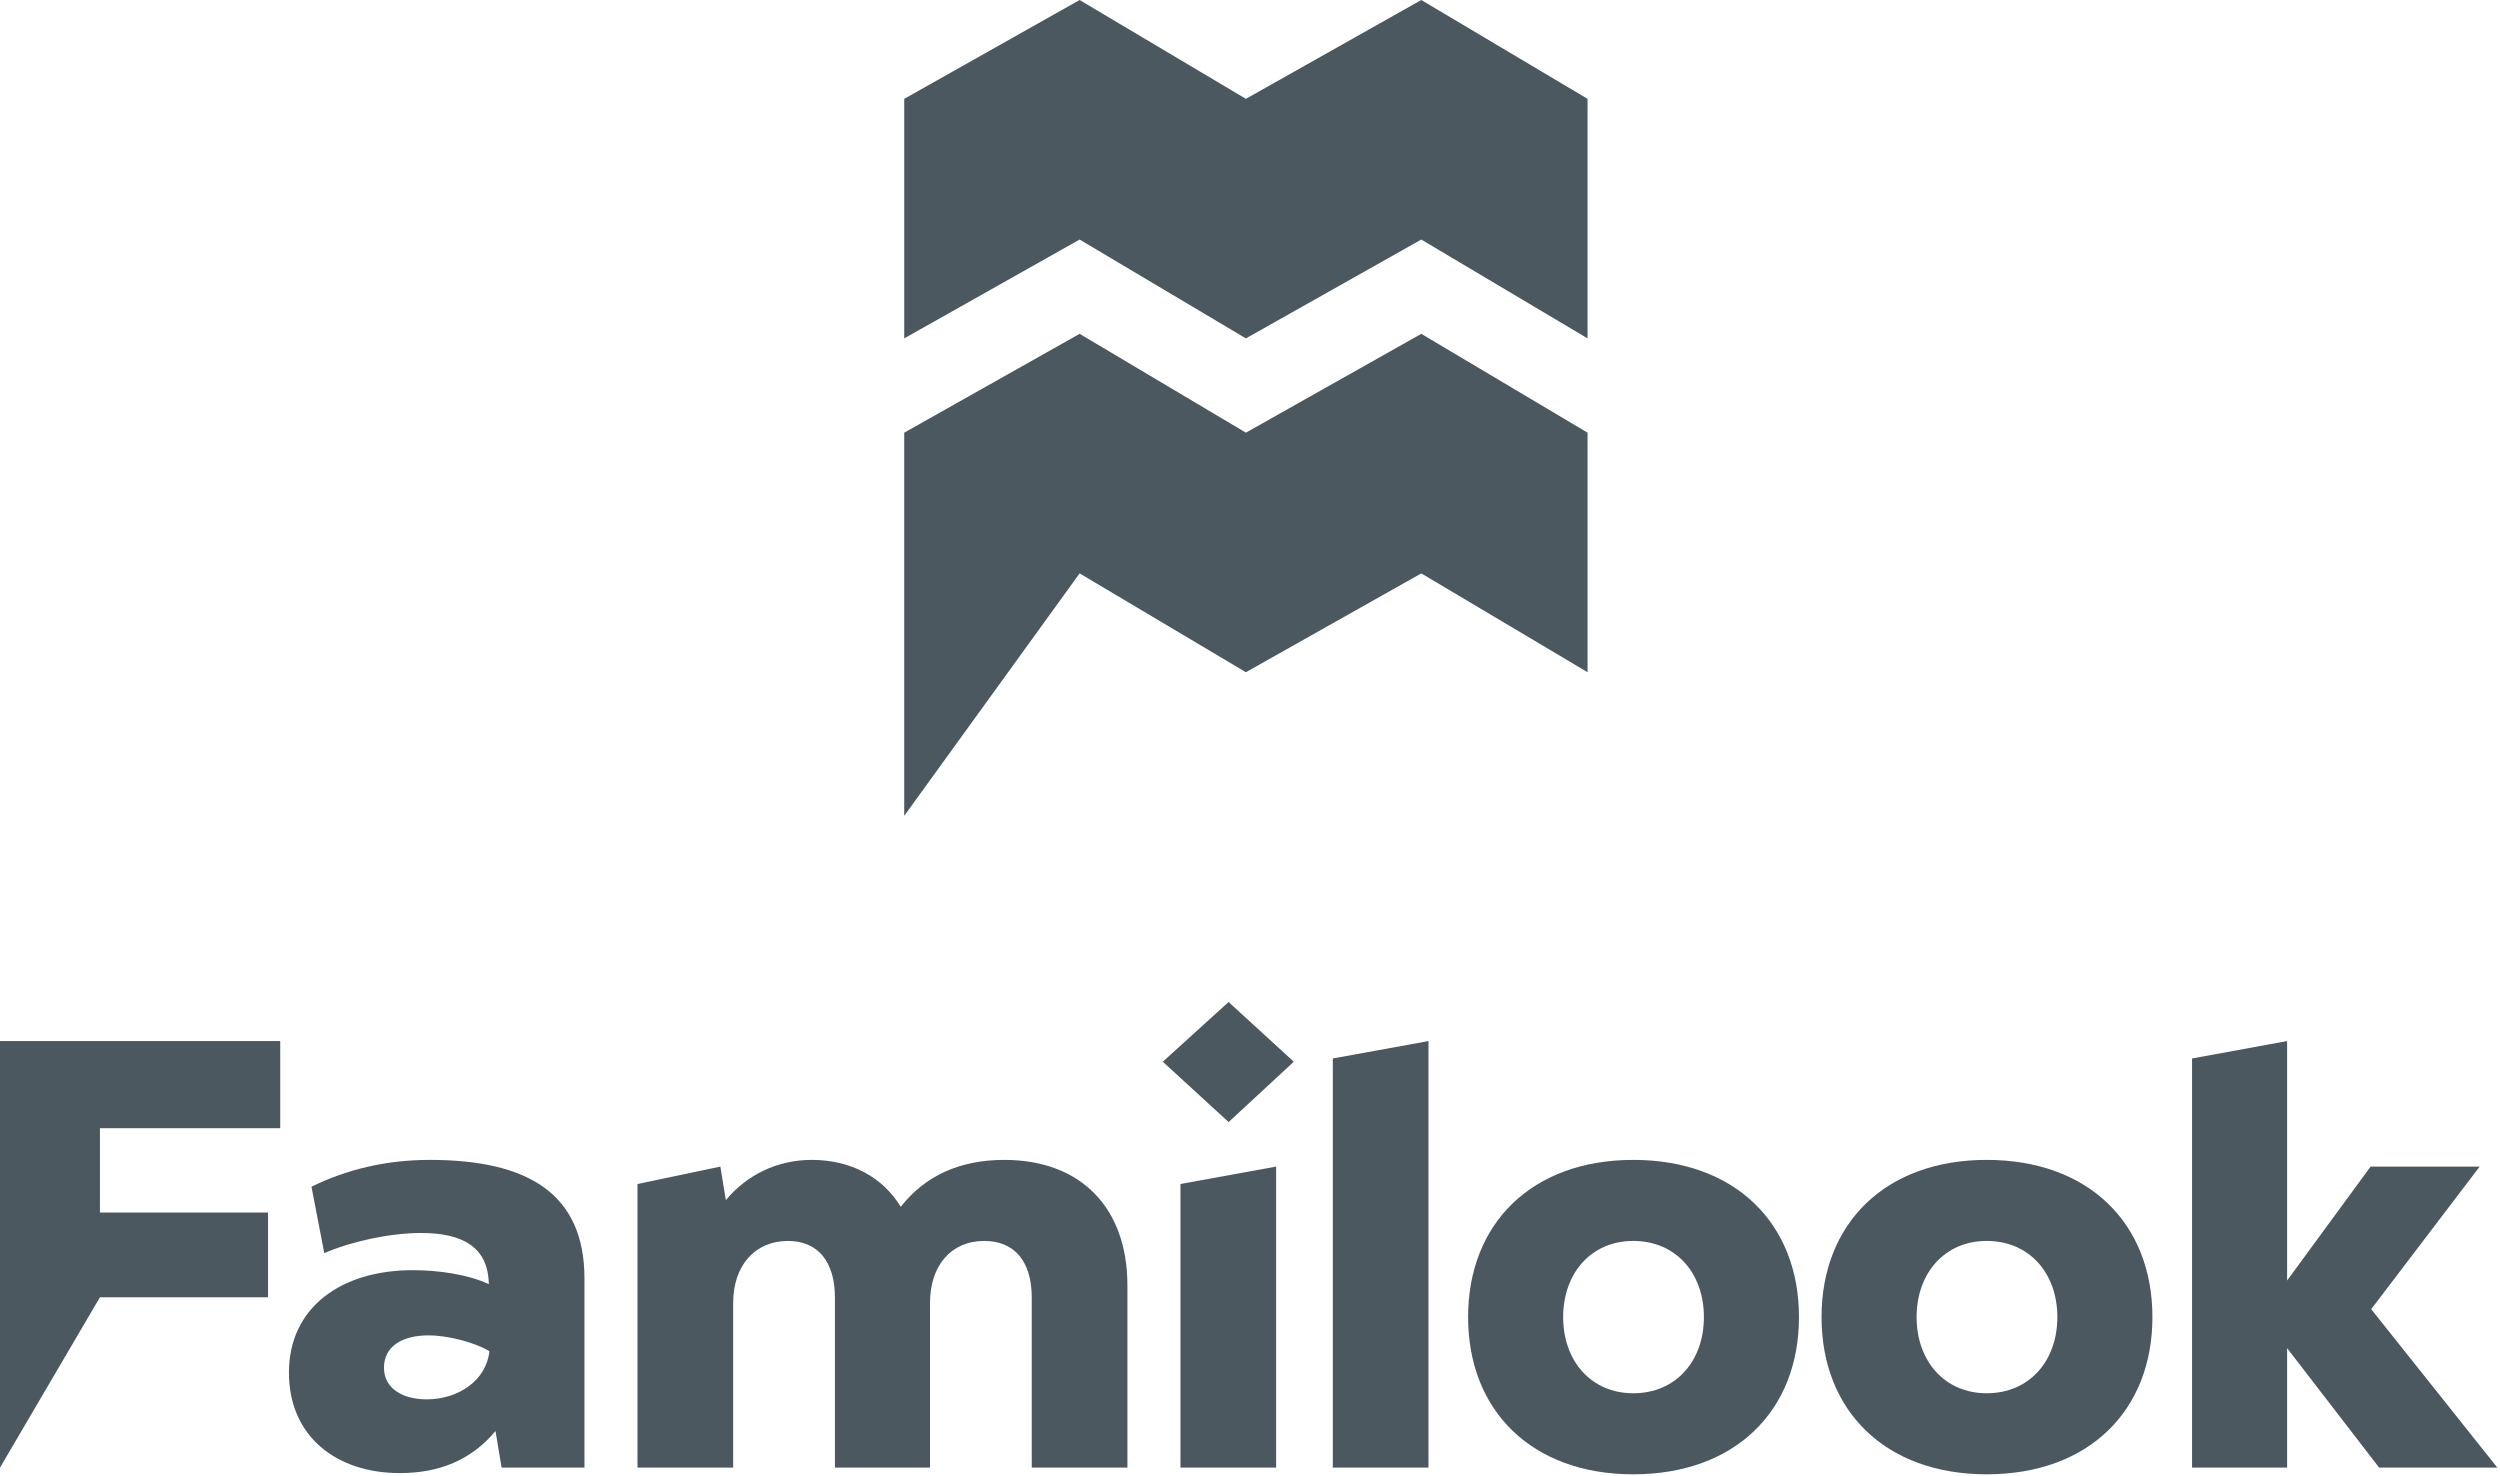
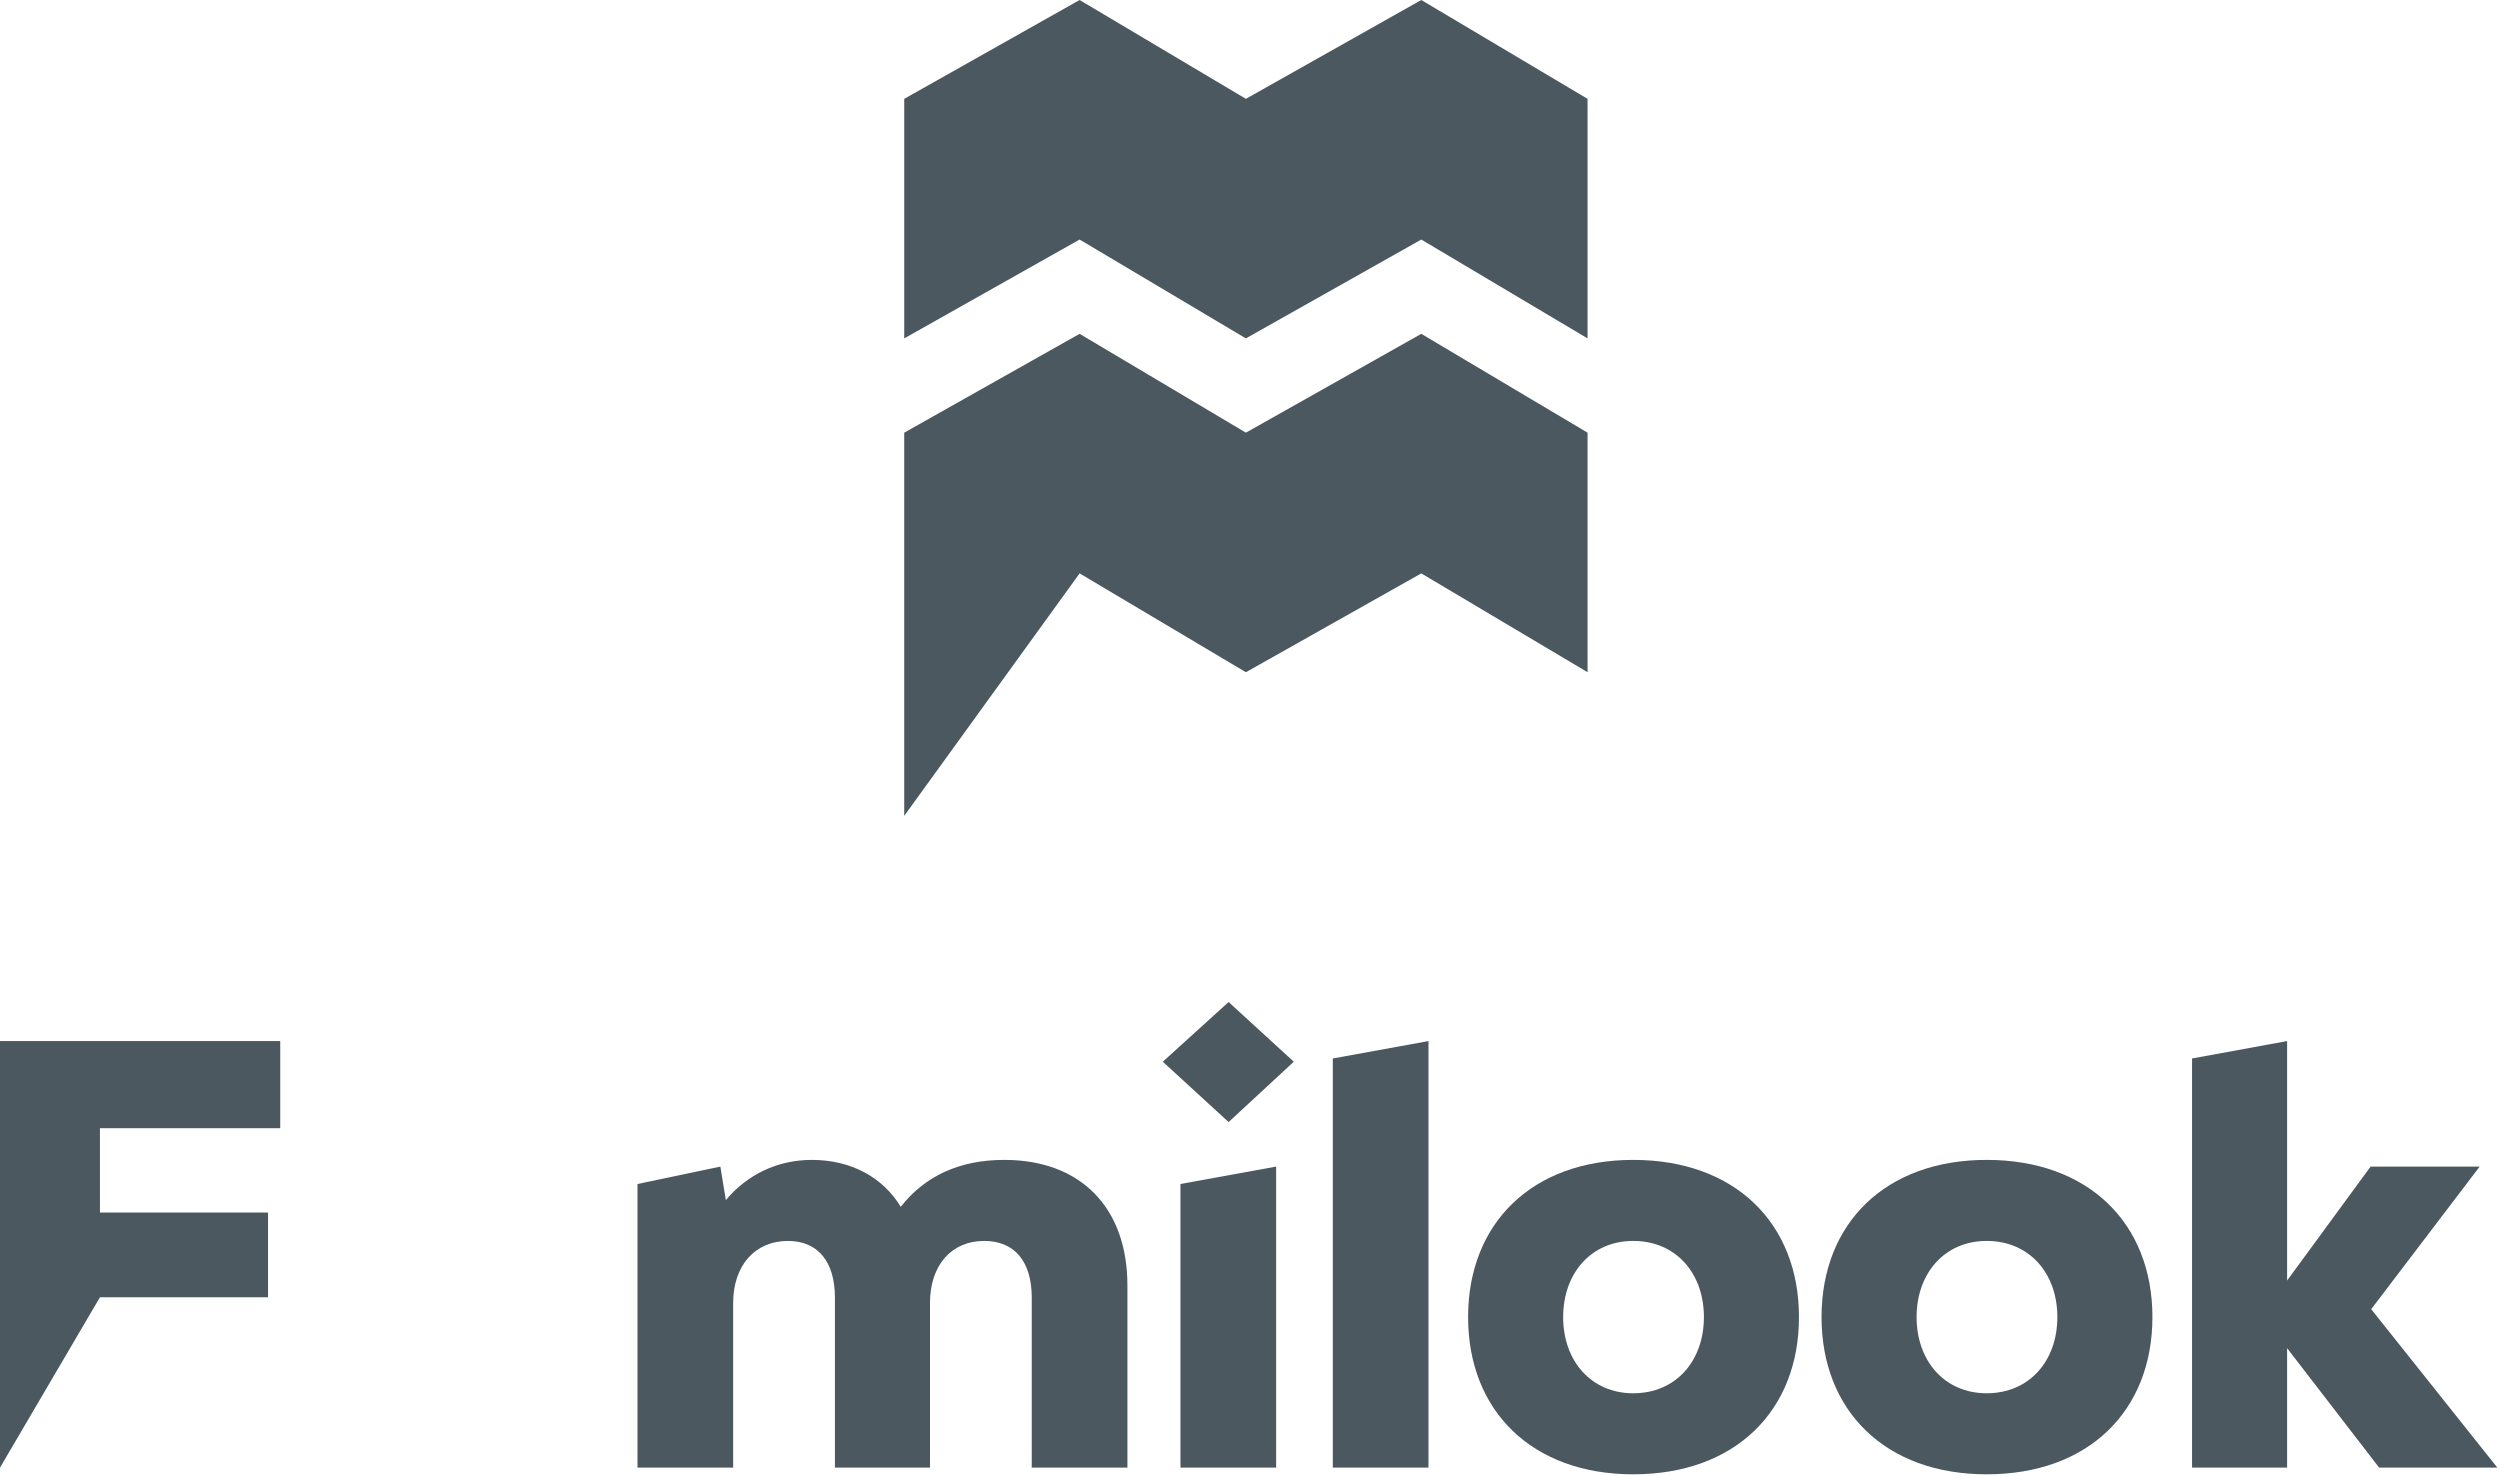
<svg xmlns="http://www.w3.org/2000/svg" width="100%" height="100%" viewBox="0 0 864 510" version="1.1" xml:space="preserve" style="fill-rule:evenodd;clip-rule:evenodd;stroke-linejoin:round;stroke-miterlimit:1.414;">
  <path d="M491.193,0l-60.616,34.159l-57.465,-34.159l-60.611,34.159l0,82.787l60.611,-34.16l57.465,34.16l60.616,-34.16l57.465,34.16l0,-82.787l-57.465,-34.159Z" style="fill:#4b5860;fill-rule:nonzero;" />
  <path d="M430.58,149.532l-57.465,-34.159l-60.616,34.159l0,132.432l60.616,-83.801l57.465,34.155l60.615,-34.155l57.465,34.155l0,-82.786l-57.465,-34.159l-60.615,34.159Z" style="fill:#4b5860;fill-rule:nonzero;" />
  <path d="M0,359.791l0,147.416l34.539,-58.874l58.098,0l0,-29.271l-58.098,0l0,-29.154l62.308,0l0,-30.117l-96.847,0Z" style="fill:#4b5860;fill-rule:nonzero;" />
  <g>
    <g>
      <g>
-         <path d="M201.993,441.921l0,65.284l-28.64,0l-2.108,-12.634c-8.422,10.105 -19.584,14.528 -33.063,14.528c-21.902,0 -38.325,-12.634 -38.325,-34.746c0,-22.534 18.107,-35.379 42.748,-35.379c9.056,0 19.162,1.474 26.325,4.844c-0.211,-12.848 -9.057,-17.692 -23.376,-17.692c-10.95,0 -24.22,2.95 -33.484,6.952l-4.423,-22.954c12.004,-5.897 25.691,-9.267 40.854,-9.267c33.905,0 53.492,11.582 53.492,41.064m-32.853,25.062c-4.844,-2.947 -14.111,-5.476 -21.06,-5.476c-9.056,0 -15.374,3.789 -15.374,11.162c0,7.37 6.742,10.951 14.743,10.951c10.951,0 20.639,-6.531 21.691,-16.637" style="fill:#4b5860;fill-rule:nonzero;" />
        <path d="M389.635,444.239l0,62.966l-33.063,0l0,-58.756c0,-12.421 -5.897,-19.581 -16.427,-19.581c-11.371,0 -18.741,8.419 -18.741,21.478l0,56.859l-32.853,0l0,-58.756c0,-12.421 -5.899,-19.581 -16.216,-19.581c-11.371,0 -18.955,8.419 -18.955,21.478l0,56.859l-33.063,0l0,-98.016l28.64,-6.014l1.898,11.579c7.369,-8.843 17.899,-13.897 29.692,-13.897c13.687,0 24.641,6.11 30.748,16.216c8.422,-10.738 20.425,-16.216 35.799,-16.216c26.325,0 42.541,16.426 42.541,43.382" style="fill:#4b5860;fill-rule:nonzero;" />
        <path d="M407.97,409.187l33.063,-6.014l0,104.034l-33.063,0l0,-98.02Z" style="fill:#4b5860;fill-rule:nonzero;" />
        <path d="M460.62,365.805l33.063,-6.013l0,147.412l-33.063,0l0,-141.399Z" style="fill:#4b5860;fill-rule:nonzero;" />
        <path d="M507.375,455.187c0,-32.429 22.11,-54.33 57.067,-54.33c35.171,0 57.283,21.901 57.283,54.33c0,32.432 -22.112,54.333 -57.283,54.333c-34.957,0 -57.067,-21.901 -57.067,-54.333m81.497,0c0,-15.16 -9.688,-26.322 -24.43,-26.322c-14.529,0 -24.217,11.162 -24.217,26.322c0,15.164 9.688,26.325 24.217,26.325c14.742,0 24.43,-11.161 24.43,-26.325" style="fill:#4b5860;fill-rule:nonzero;" />
        <path d="M629.525,455.187c0,-32.429 22.109,-54.33 57.067,-54.33c35.171,0 57.283,21.901 57.283,54.33c0,32.432 -22.112,54.333 -57.283,54.333c-34.958,0 -57.067,-21.901 -57.067,-54.333m81.497,0c0,-15.16 -9.688,-26.322 -24.43,-26.322c-14.529,0 -24.217,11.162 -24.217,26.322c0,15.164 9.688,26.325 24.217,26.325c14.742,0 24.43,-11.161 24.43,-26.325" style="fill:#4b5860;fill-rule:nonzero;" />
        <path d="M822.227,507.205l-31.8,-41.277l0,41.277l-32.85,0l0,-141.399l32.85,-6.013l0,82.76l28.853,-39.381l37.694,0l-37.486,49.279l43.593,54.754l-40.854,0Z" style="fill:#4b5860;fill-rule:nonzero;" />
        <path d="M424.605,346.295l22.533,20.636l-22.533,20.852l-22.743,-20.852l22.743,-20.636Z" style="fill:#4b5860;fill-rule:nonzero;" />
      </g>
    </g>
  </g>
</svg>